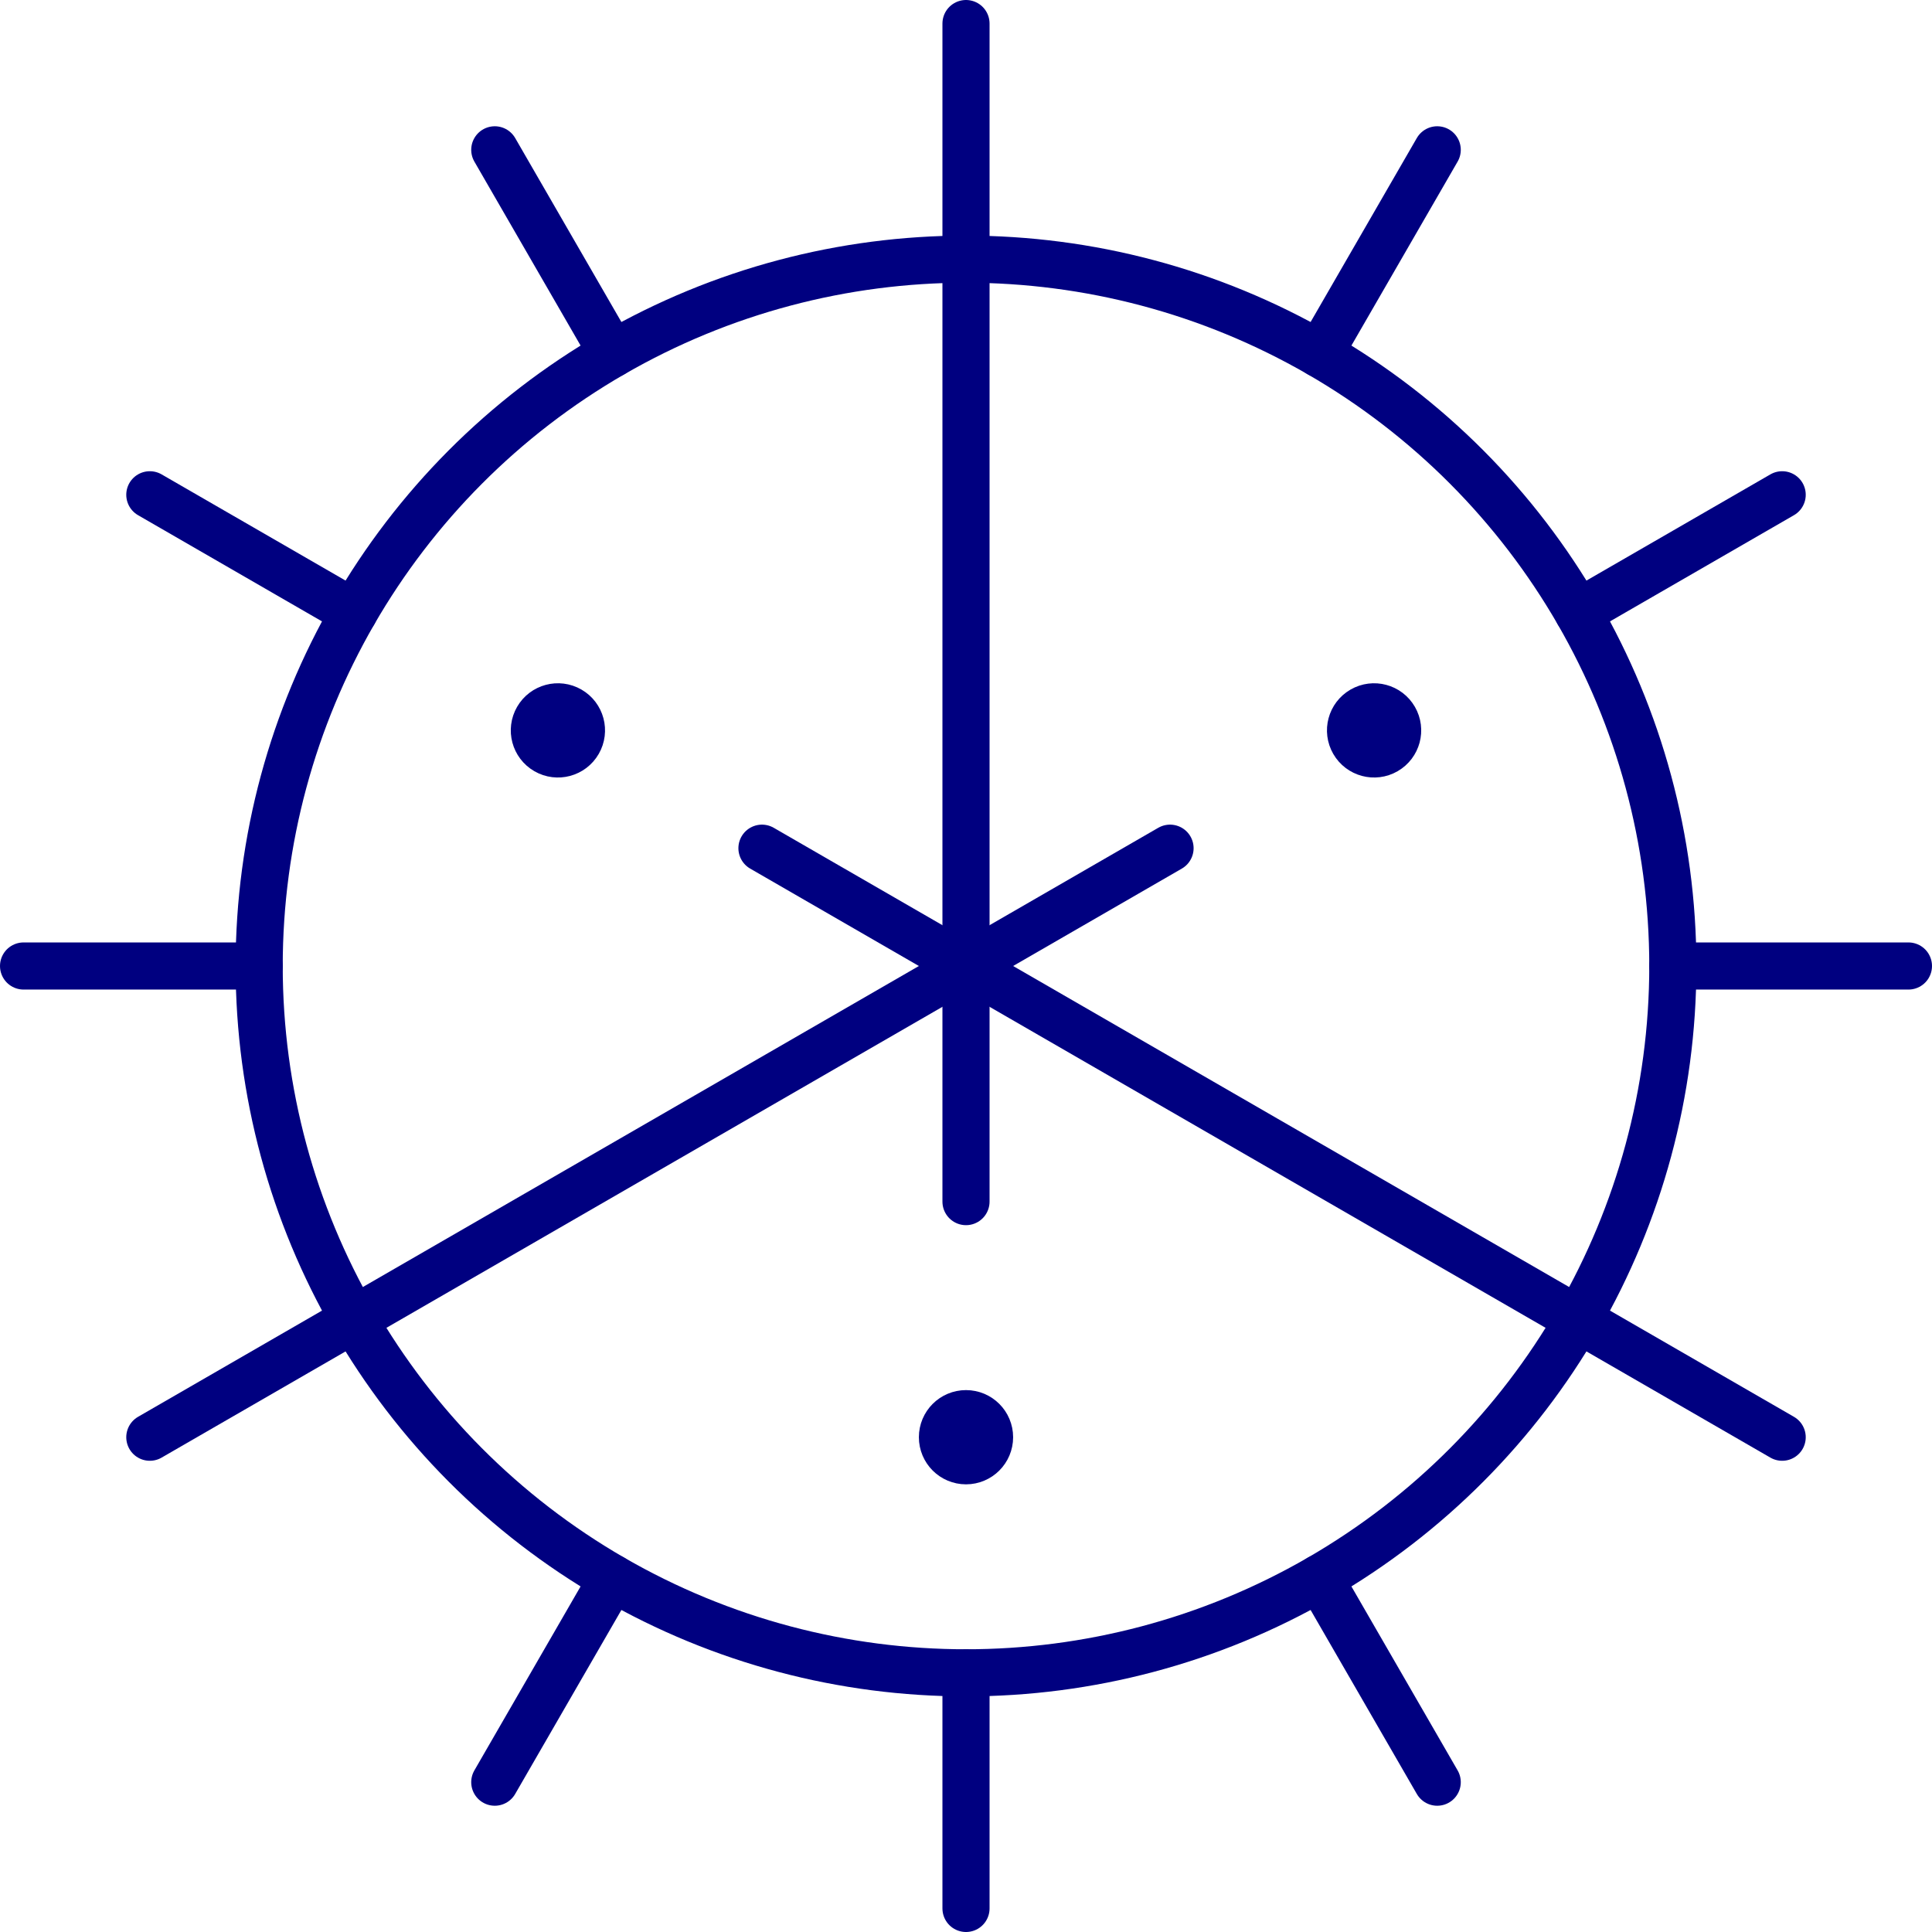
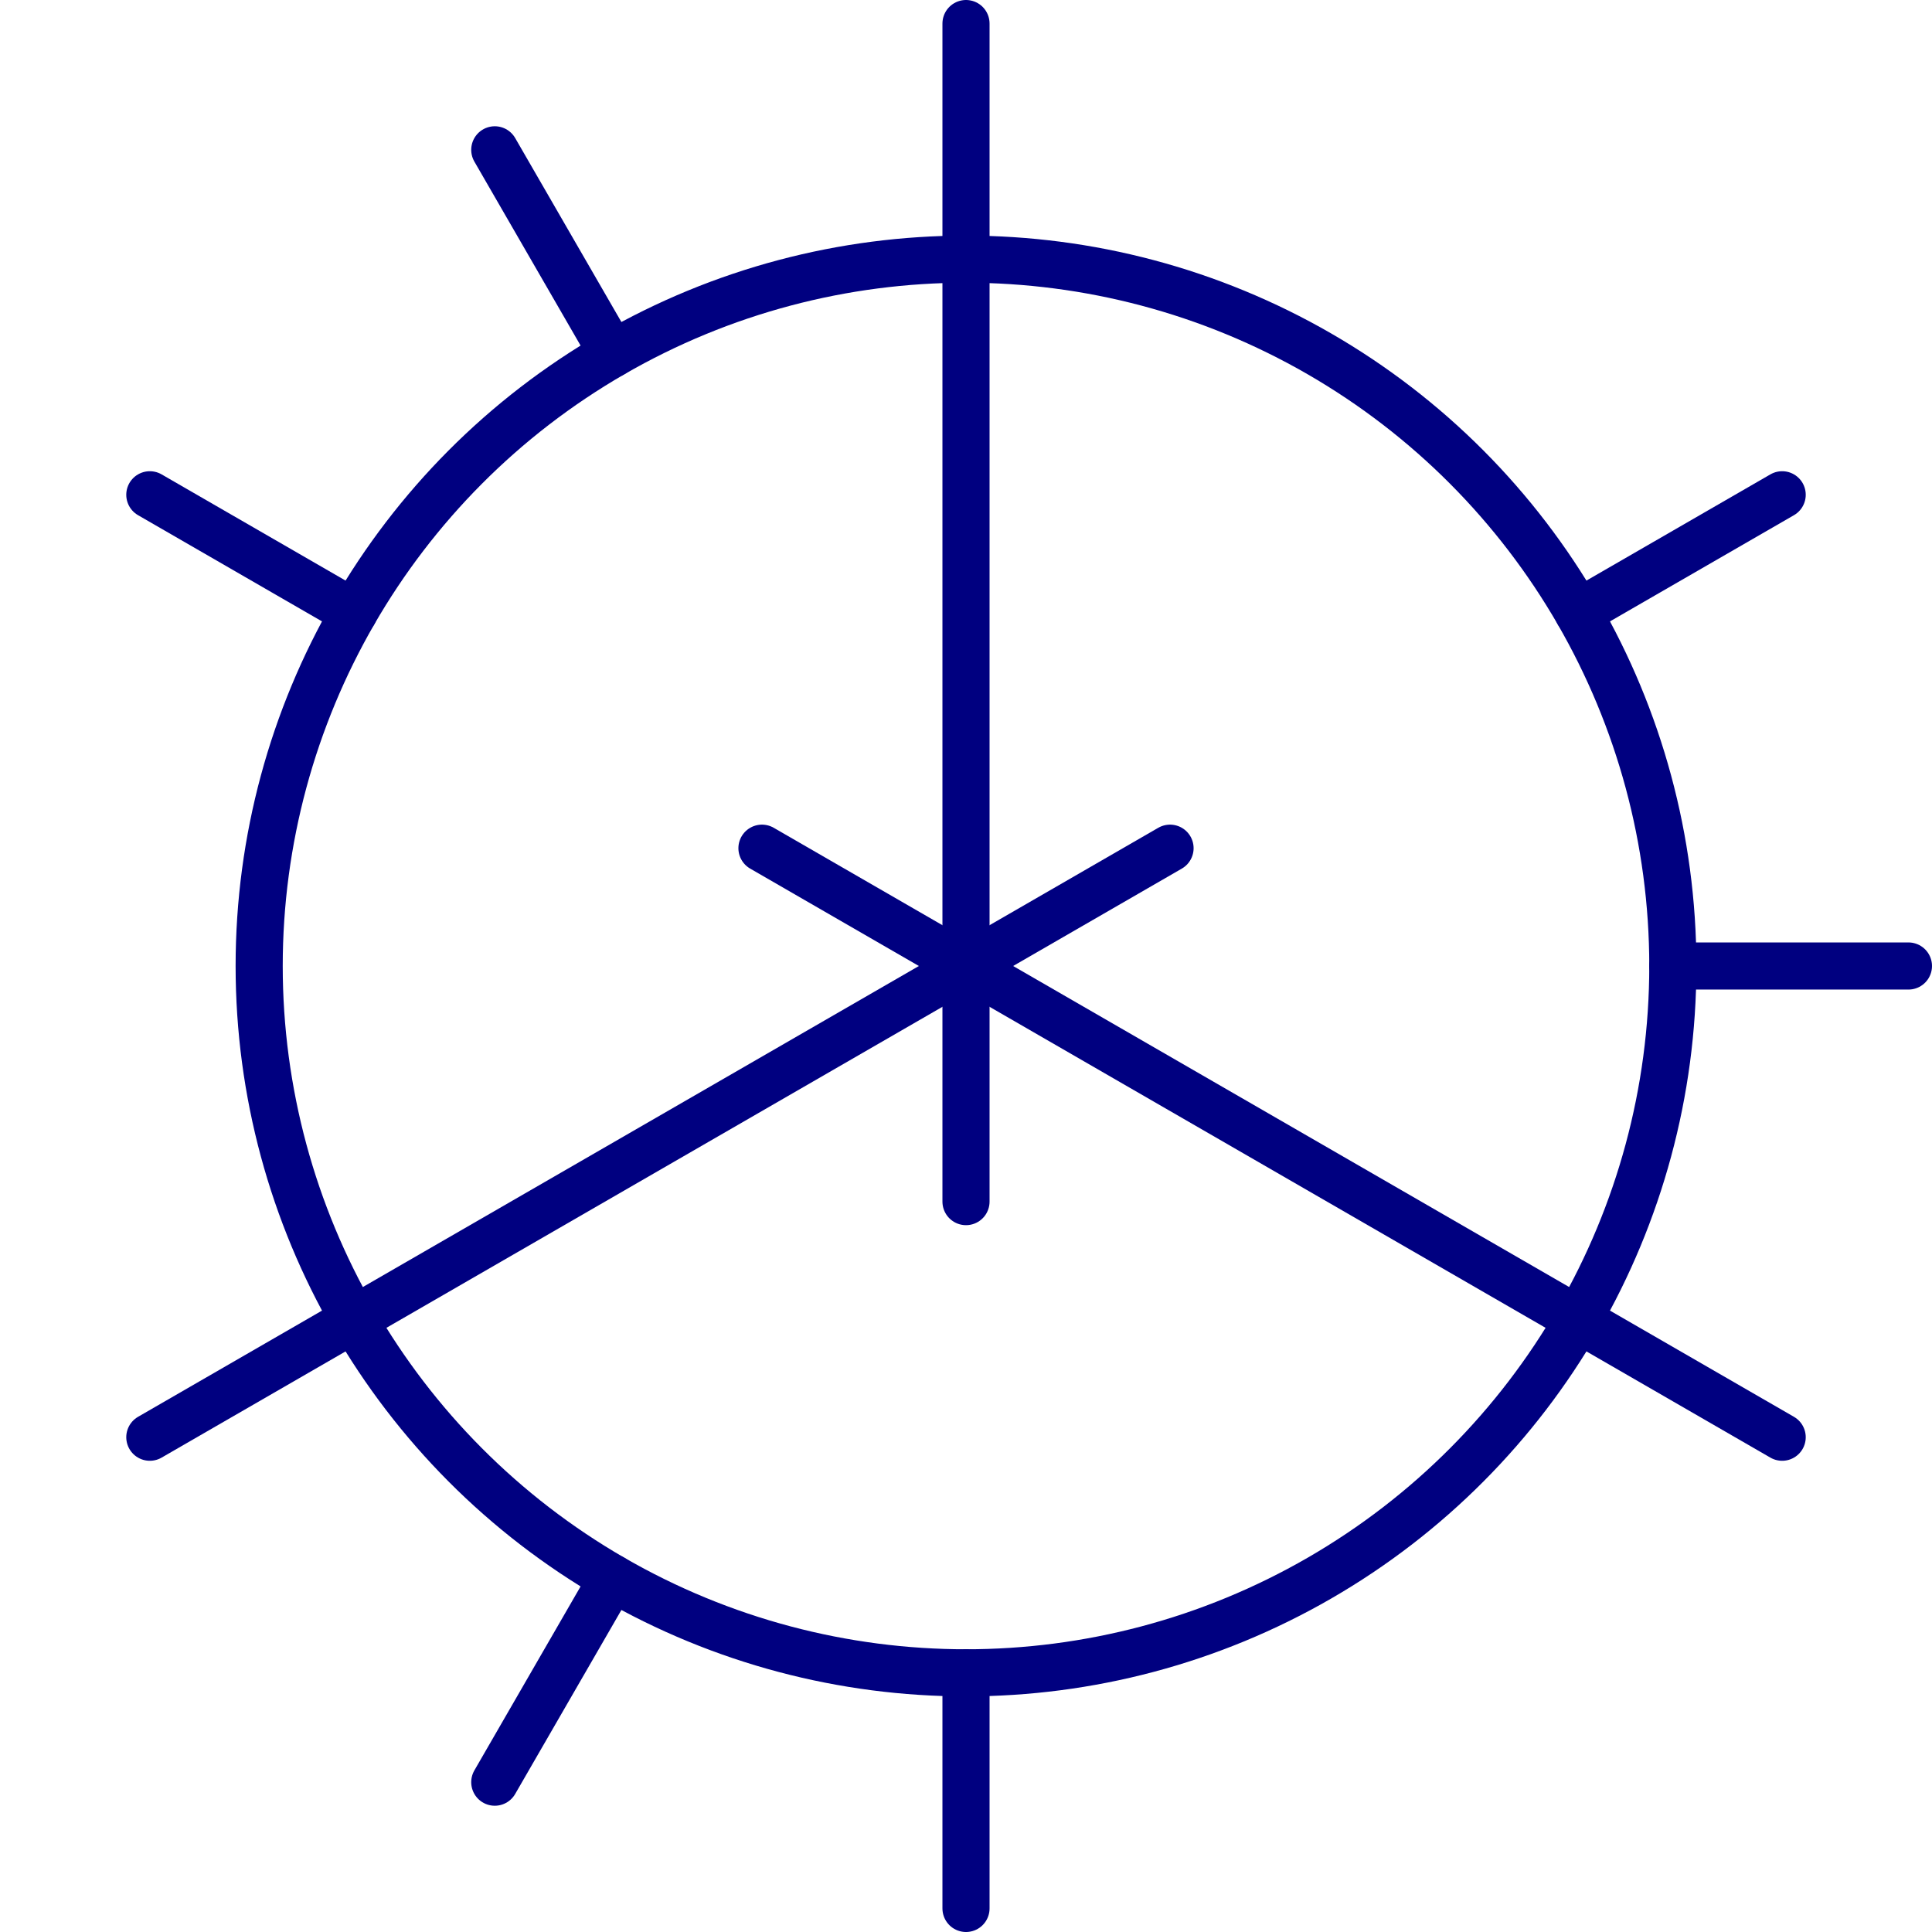
<svg xmlns="http://www.w3.org/2000/svg" xmlns:xlink="http://www.w3.org/1999/xlink" width="164" height="164">
  <defs>
    <g id="strokes" stroke-width="4" stroke="navy" stroke-linecap="round" fill="none">
      <line x1="0" y1="20" x2="0" y2="-80" />
-       <line x1="0" y1="-60" x2="0" y2="-80" transform="rotate(30)" />
      <line x1="0" y1="-60" x2="0" y2="-80" transform="rotate(60)" />
      <line x1="0" y1="-60" x2="0" y2="-80" transform="rotate(90)" />
-       <circle cy="40" r="2" />
    </g>
  </defs>
  <g stroke-width="4" stroke="navy" stroke-linecap="round" fill="none" transform="translate(82 82)">
    <circle r="60" />
    <use xlink:href="#strokes" transform="rotate(  0)" />
    <use xlink:href="#strokes" transform="rotate(120)" />
    <use xlink:href="#strokes" transform="rotate(240)" />
  </g>
</svg>